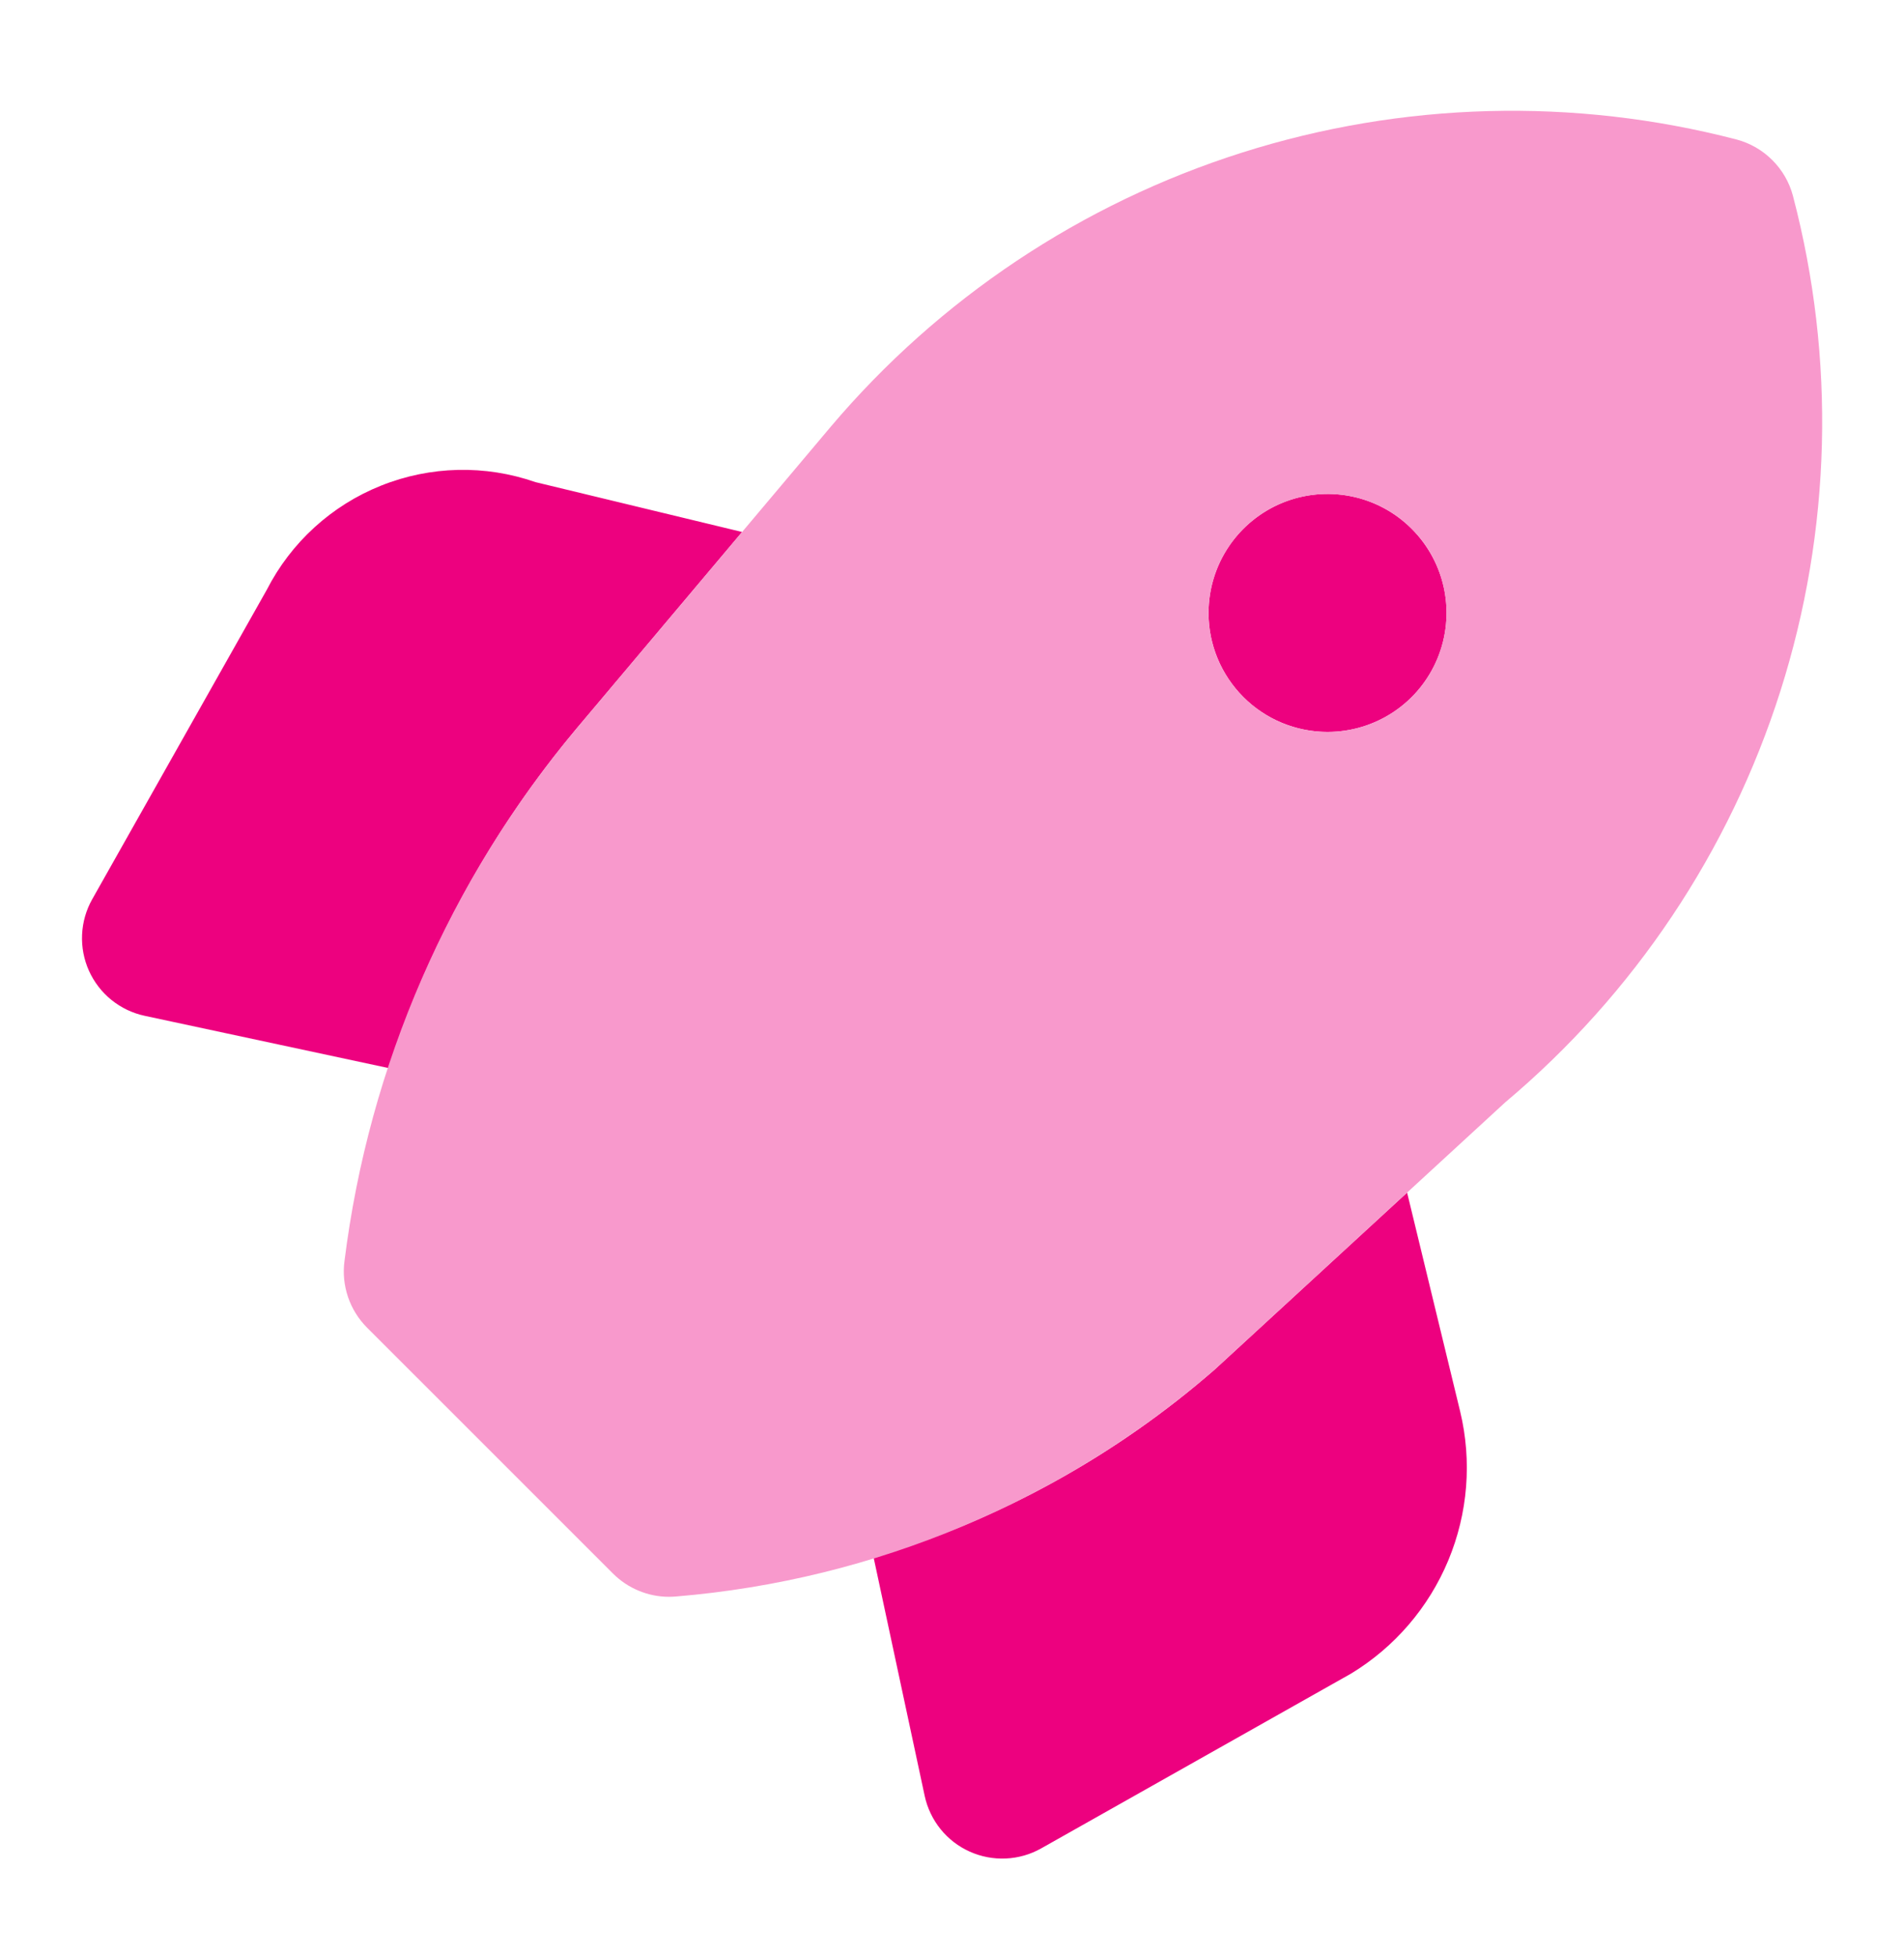
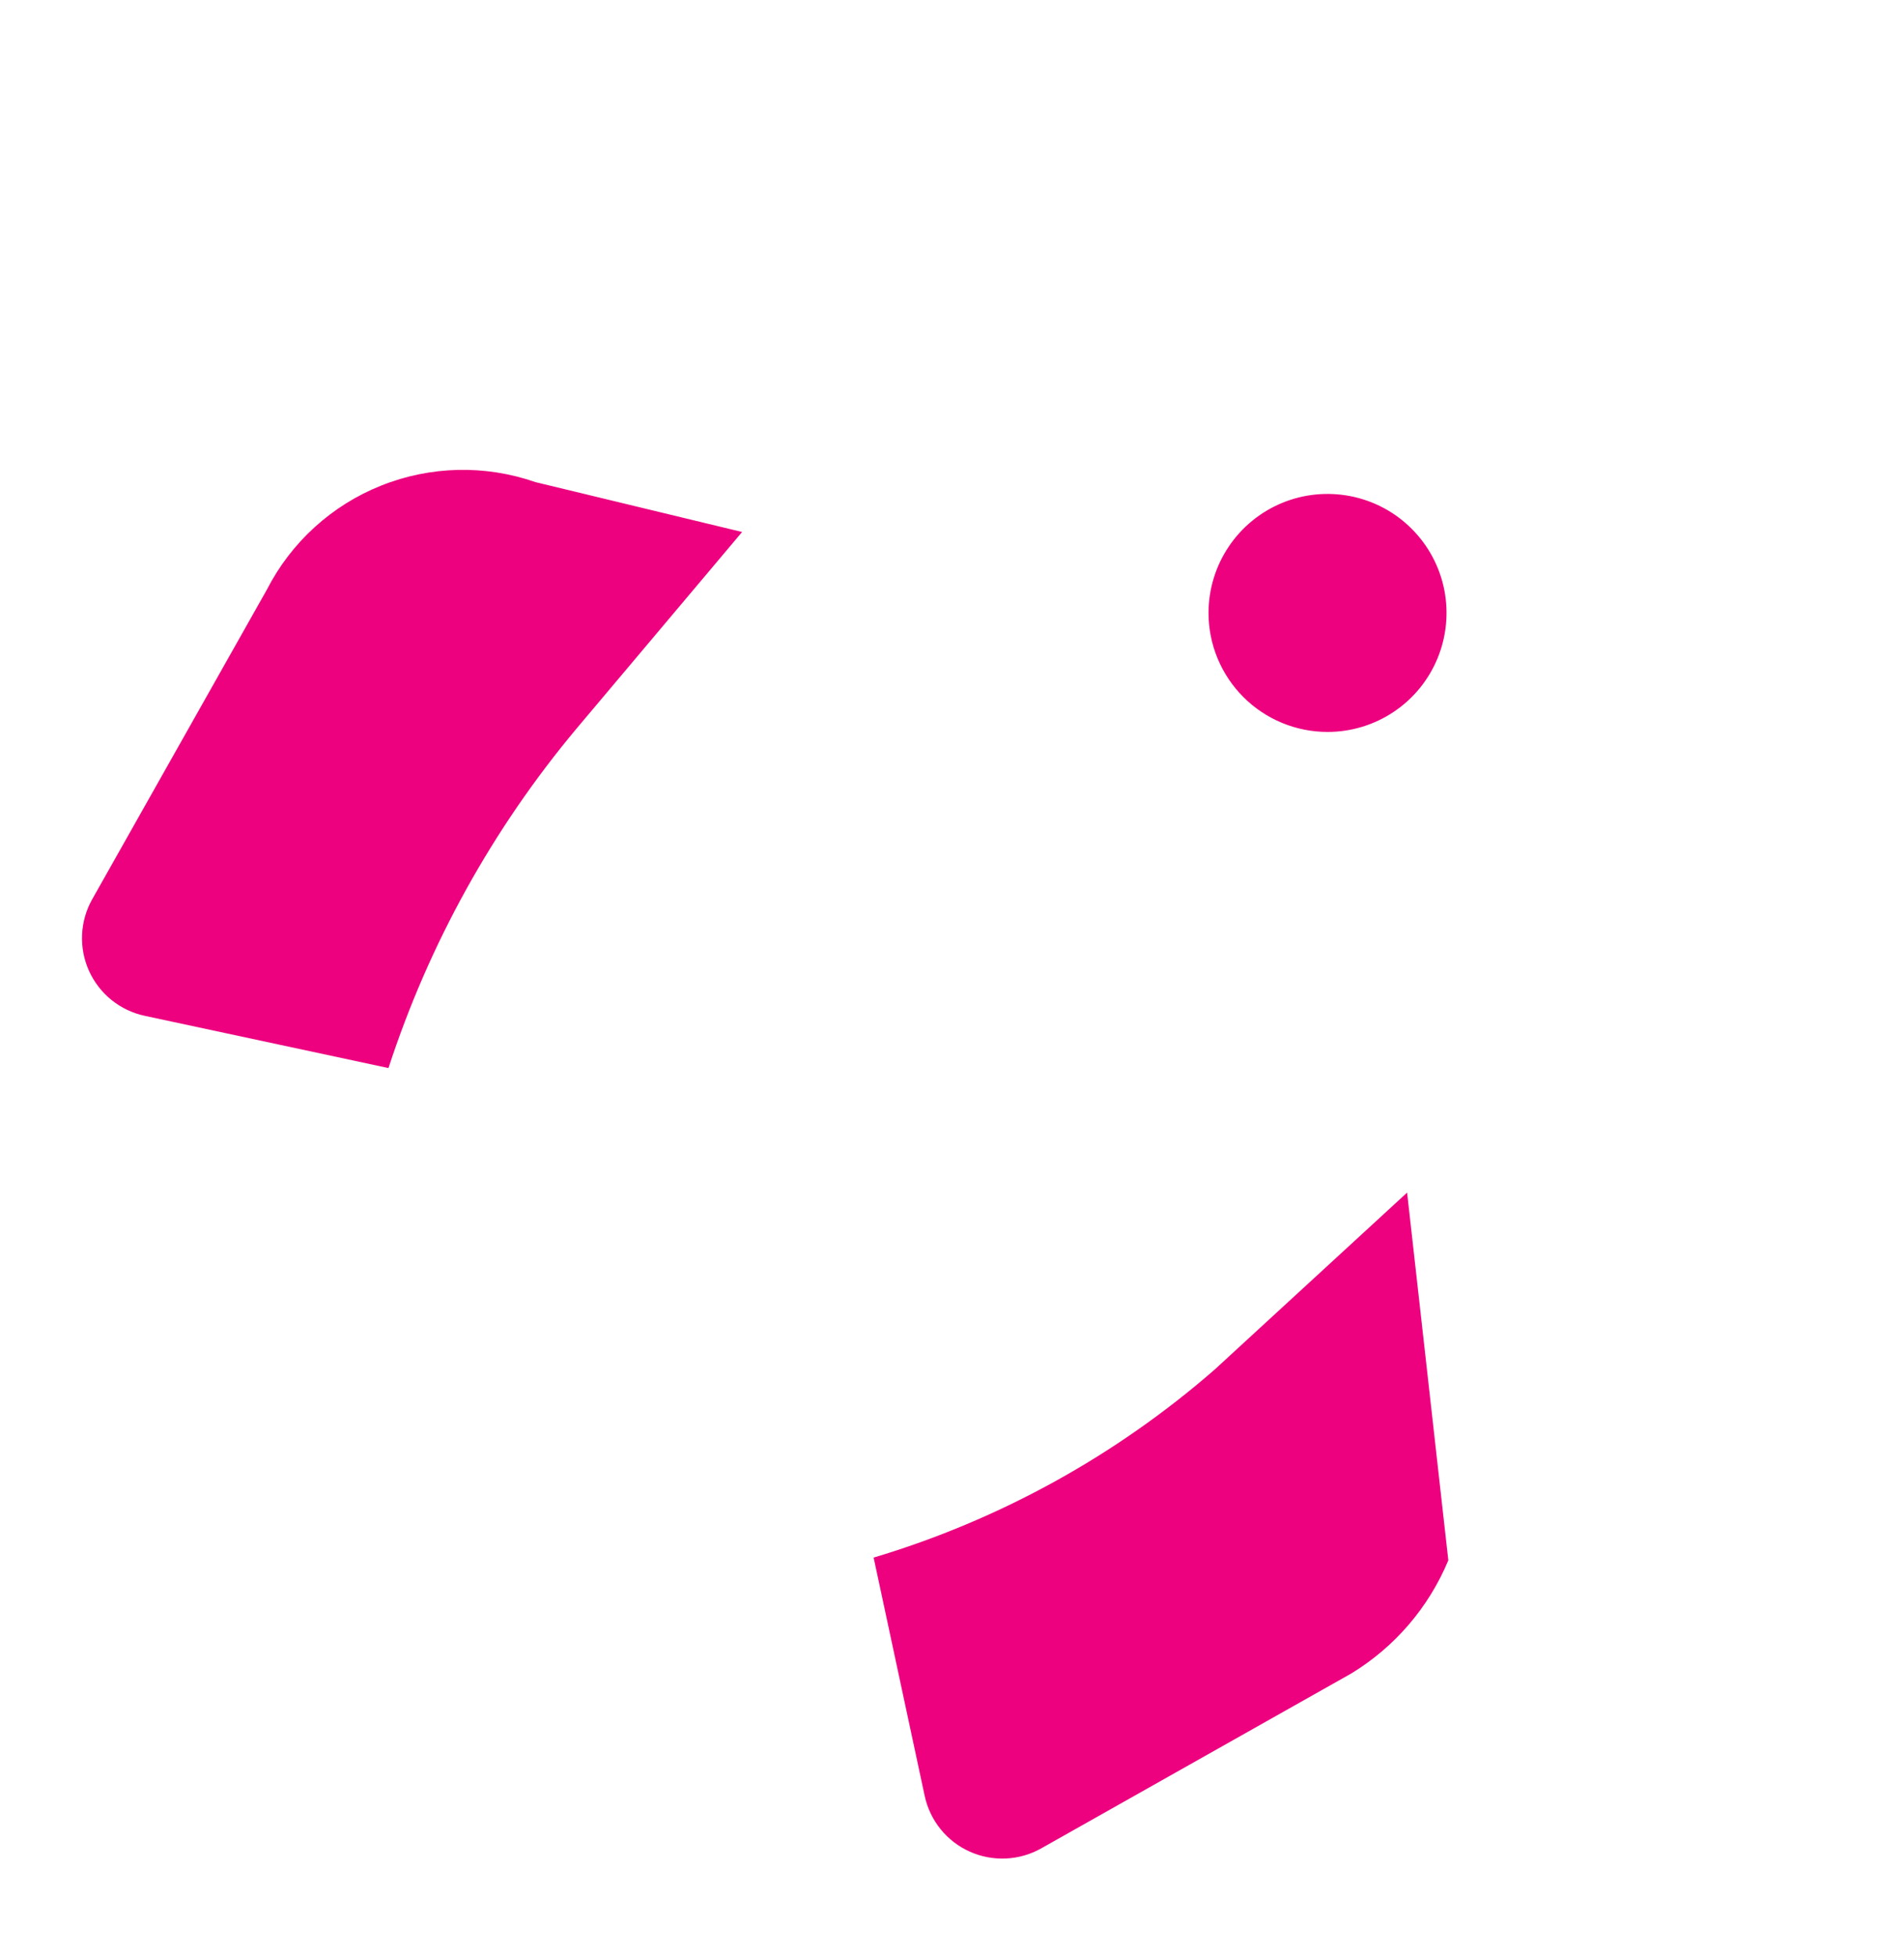
<svg xmlns="http://www.w3.org/2000/svg" width="37" height="38" viewBox="0 0 37 38" fill="none">
-   <path d="M27.344 23.173L23.604 26.612C21.681 28.288 19.421 29.534 16.977 30.265L17.969 34.895C18.02 35.132 18.126 35.353 18.277 35.541C18.429 35.729 18.623 35.879 18.844 35.978C19.064 36.077 19.305 36.123 19.547 36.112C19.788 36.101 20.024 36.034 20.234 35.915L26.255 32.519C27.102 32.005 27.764 31.234 28.145 30.318C28.526 29.403 28.607 28.39 28.375 27.426L27.344 23.173ZM11.201 14.16L14.421 10.337L10.405 9.368C9.429 9.028 8.363 9.052 7.403 9.437C6.443 9.821 5.655 10.54 5.184 11.461L1.792 17.473C1.673 17.684 1.606 17.919 1.595 18.161C1.584 18.402 1.63 18.643 1.729 18.864C1.829 19.084 1.978 19.278 2.166 19.43C2.355 19.582 2.576 19.688 2.812 19.738L7.549 20.753C8.335 18.343 9.574 16.105 11.201 14.16ZM25.798 14.222C26.255 14.222 26.702 14.087 27.082 13.833C27.463 13.579 27.759 13.217 27.934 12.795C28.109 12.372 28.155 11.907 28.066 11.459C27.977 11.01 27.756 10.598 27.433 10.275C27.11 9.951 26.698 9.731 26.249 9.642C25.8 9.553 25.335 9.598 24.913 9.773C24.49 9.948 24.129 10.245 23.875 10.625C23.621 11.005 23.485 11.453 23.485 11.91C23.485 12.523 23.729 13.111 24.163 13.545C24.596 13.978 25.184 14.222 25.798 14.222Z" fill="#ED017F" />
-   <path d="M34.843 3.81C34.774 3.545 34.635 3.305 34.442 3.112C34.249 2.918 34.008 2.78 33.744 2.71C30.582 1.888 27.251 1.977 24.137 2.965C21.022 3.953 18.25 5.801 16.14 8.296L11.201 14.16C8.734 17.103 7.169 20.695 6.694 24.506C6.663 24.74 6.687 24.978 6.763 25.202C6.839 25.425 6.965 25.629 7.132 25.796L11.912 30.575C12.055 30.718 12.225 30.832 12.412 30.909C12.599 30.987 12.799 31.027 13.002 31.027C13.046 31.027 13.091 31.024 13.136 31.021C17.005 30.701 20.672 29.157 23.604 26.612L29.251 21.419C31.755 19.314 33.609 16.542 34.599 13.425C35.59 10.307 35.674 6.973 34.843 3.81ZM25.798 14.222C25.34 14.222 24.893 14.087 24.513 13.833C24.133 13.579 23.836 13.217 23.661 12.795C23.486 12.372 23.44 11.907 23.53 11.459C23.619 11.01 23.839 10.598 24.163 10.275C24.486 9.951 24.898 9.731 25.347 9.642C25.795 9.552 26.26 9.598 26.683 9.773C27.105 9.948 27.466 10.245 27.721 10.625C27.975 11.005 28.11 11.452 28.11 11.91C28.11 12.523 27.866 13.111 27.433 13.545C26.999 13.978 26.411 14.222 25.798 14.222Z" fill="#F899CC" />
+   <path d="M27.344 23.173L23.604 26.612C21.681 28.288 19.421 29.534 16.977 30.265L17.969 34.895C18.02 35.132 18.126 35.353 18.277 35.541C18.429 35.729 18.623 35.879 18.844 35.978C19.064 36.077 19.305 36.123 19.547 36.112C19.788 36.101 20.024 36.034 20.234 35.915L26.255 32.519C27.102 32.005 27.764 31.234 28.145 30.318L27.344 23.173ZM11.201 14.16L14.421 10.337L10.405 9.368C9.429 9.028 8.363 9.052 7.403 9.437C6.443 9.821 5.655 10.54 5.184 11.461L1.792 17.473C1.673 17.684 1.606 17.919 1.595 18.161C1.584 18.402 1.63 18.643 1.729 18.864C1.829 19.084 1.978 19.278 2.166 19.43C2.355 19.582 2.576 19.688 2.812 19.738L7.549 20.753C8.335 18.343 9.574 16.105 11.201 14.16ZM25.798 14.222C26.255 14.222 26.702 14.087 27.082 13.833C27.463 13.579 27.759 13.217 27.934 12.795C28.109 12.372 28.155 11.907 28.066 11.459C27.977 11.01 27.756 10.598 27.433 10.275C27.11 9.951 26.698 9.731 26.249 9.642C25.8 9.553 25.335 9.598 24.913 9.773C24.49 9.948 24.129 10.245 23.875 10.625C23.621 11.005 23.485 11.453 23.485 11.91C23.485 12.523 23.729 13.111 24.163 13.545C24.596 13.978 25.184 14.222 25.798 14.222Z" fill="#ED017F" />
</svg>